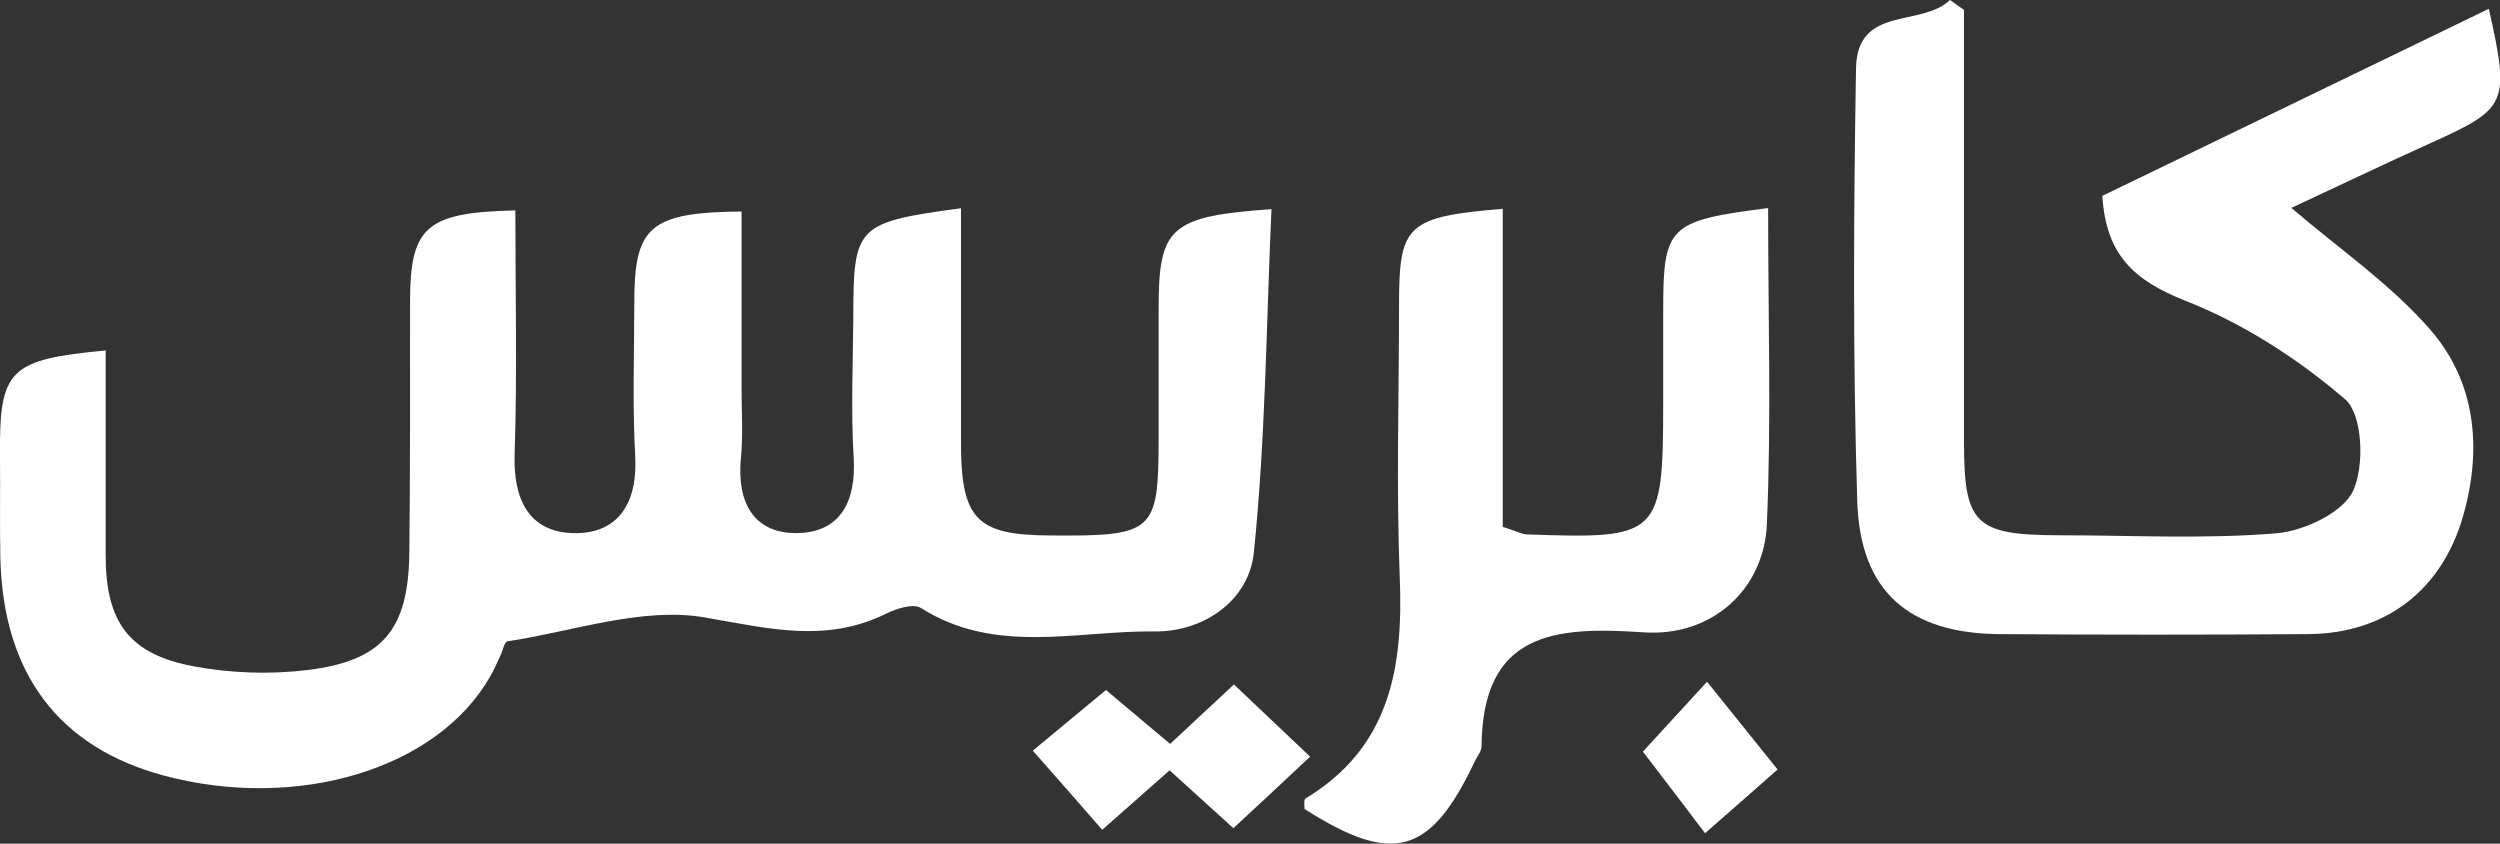
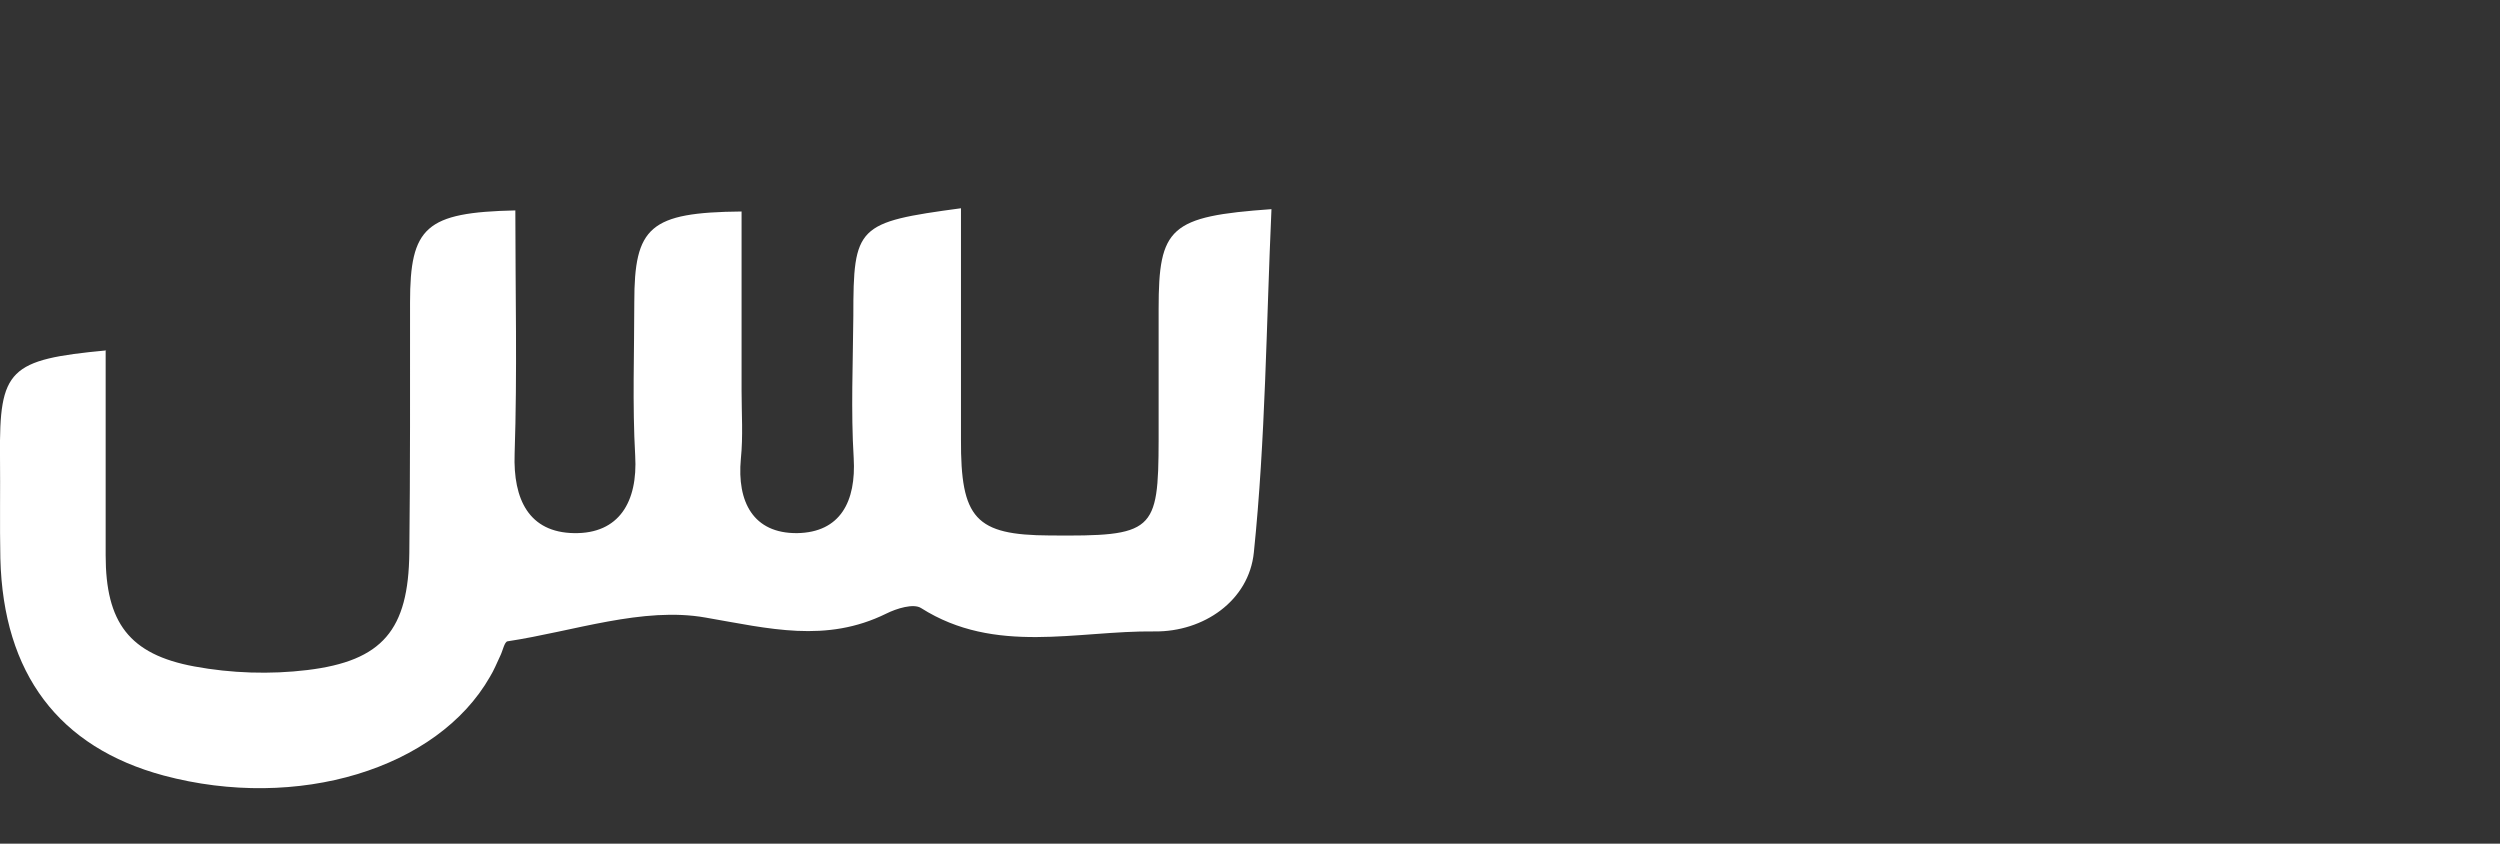
<svg xmlns="http://www.w3.org/2000/svg" id="Layer_1" viewBox="0 0 139.13 46.95">
  <rect x="0" y="0" width="139.13" height="46.95" fill="#333333" stroke="none" />
  <defs>
    <style>.cls-1{fill:#fff;}</style>
  </defs>
  <path class="cls-1" d="M5.88,19.53v11.37c0,3.73,1.3,5.52,4.94,6.19,2.05,.38,4.22,.45,6.28,.2,4.2-.51,5.63-2.24,5.68-6.52,.05-4.65,.04-9.29,.04-13.94,0-4.2,.87-5.01,5.86-5.12,0,4.51,.11,9.03-.04,13.54-.09,2.55,.8,4.38,3.31,4.42,2.5,.04,3.55-1.74,3.4-4.31-.16-2.84-.05-5.7-.05-8.54,0-4.2,.85-5,5.97-5.05v9.97c0,1.27,.09,2.53-.04,3.8-.22,2.39,.69,4.15,3.13,4.13,2.41-.04,3.29-1.76,3.15-4.18-.16-2.62-.04-5.29-.02-7.91,0-5.01,.2-5.21,5.99-5.99v12.85c-.02,4.42,.8,5.34,4.94,5.36,5.79,.05,6.05-.18,6.06-5.32v-7.3c0-4.53,.62-5.14,6.28-5.54-.29,6.43-.33,12.8-.98,19.1-.27,2.7-2.81,4.43-5.52,4.4-4.34-.05-8.87,1.32-13-1.3-.42-.27-1.36,.02-1.94,.31-3.35,1.65-6.52,.83-10.05,.22-3.49-.62-7.33,.76-11.02,1.32-.18,.02-.27,.54-.42,.83-.18,.38-.34,.78-.56,1.14-2.93,5.14-10.72,7.49-18.16,5.5C3.28,41.59,.18,37.5,.02,31.08-.02,29.17,.02,27.27,0,25.37c-.04-4.82,.49-5.36,5.92-5.87l-.04,.02Z" />
-   <path class="cls-1" d="M109.3,.56V24.58c0,4.6,.6,5.2,5.34,5.21,4.02,0,8.04,.22,12.04-.11,1.54-.13,3.69-1.14,4.27-2.35,.65-1.39,.54-4.25-.43-5.1-2.62-2.26-5.7-4.24-8.92-5.5-2.82-1.12-4.4-2.53-4.6-5.83,7.1-3.44,14.26-6.9,21.51-10.41,1.18,5.27,1.03,5.54-3.17,7.44-2.77,1.25-5.52,2.57-7.82,3.64,2.57,2.21,5.45,4.18,7.69,6.73,2.57,2.93,2.95,6.64,1.86,10.44-1.18,4.09-4.29,6.52-8.62,6.55-5.7,.04-11.4,.04-17.11,0-5.05-.02-7.82-2.32-7.98-7.39-.25-8.02-.2-16.06-.07-24.08,.05-3.55,3.64-2.28,5.23-3.82,.27,.18,.52,.38,.8,.56l-.02-.02Z" />
-   <path class="cls-1" d="M98.4,11.6c0,6.01,.18,11.8-.07,17.58-.16,3.64-3.08,6.28-6.88,6.01-4.96-.34-8.94,0-9,6.34,0,.29-.25,.58-.38,.85-2.46,5.2-4.54,5.79-9.47,2.64,0-.2-.05-.51,.05-.58,4.71-2.84,5.45-7.28,5.25-12.29-.2-5.05-.04-10.14-.04-15.21,0-4.43,.43-4.87,5.77-5.32V29.32c.8,.25,1.07,.42,1.36,.42,7.37,.27,7.57,.09,7.57-7.33v-5.07c0-4.76,.27-5.05,5.83-5.76v.02Z" />
-   <path class="cls-1" d="M57.46,41.79c1.3-1.09,2.59-2.14,4.09-3.39,.98,.83,2.21,1.86,3.57,3,1.14-1.07,2.21-2.06,3.55-3.31,1.36,1.29,2.66,2.52,4.24,4.02-1.48,1.39-2.77,2.59-4.27,3.98-1.16-1.05-2.3-2.08-3.55-3.22-1.19,1.05-2.34,2.06-3.75,3.31-1.23-1.41-2.37-2.72-3.86-4.4h-.02Z" />
-   <path class="cls-1" d="M98.93,42.82c-.98,.87-2.23,1.96-4.04,3.55-1.1-1.45-2.15-2.84-3.46-4.54,1.01-1.1,2.17-2.37,3.57-3.89,1.27,1.57,2.35,2.93,3.93,4.89Z" />
</svg>